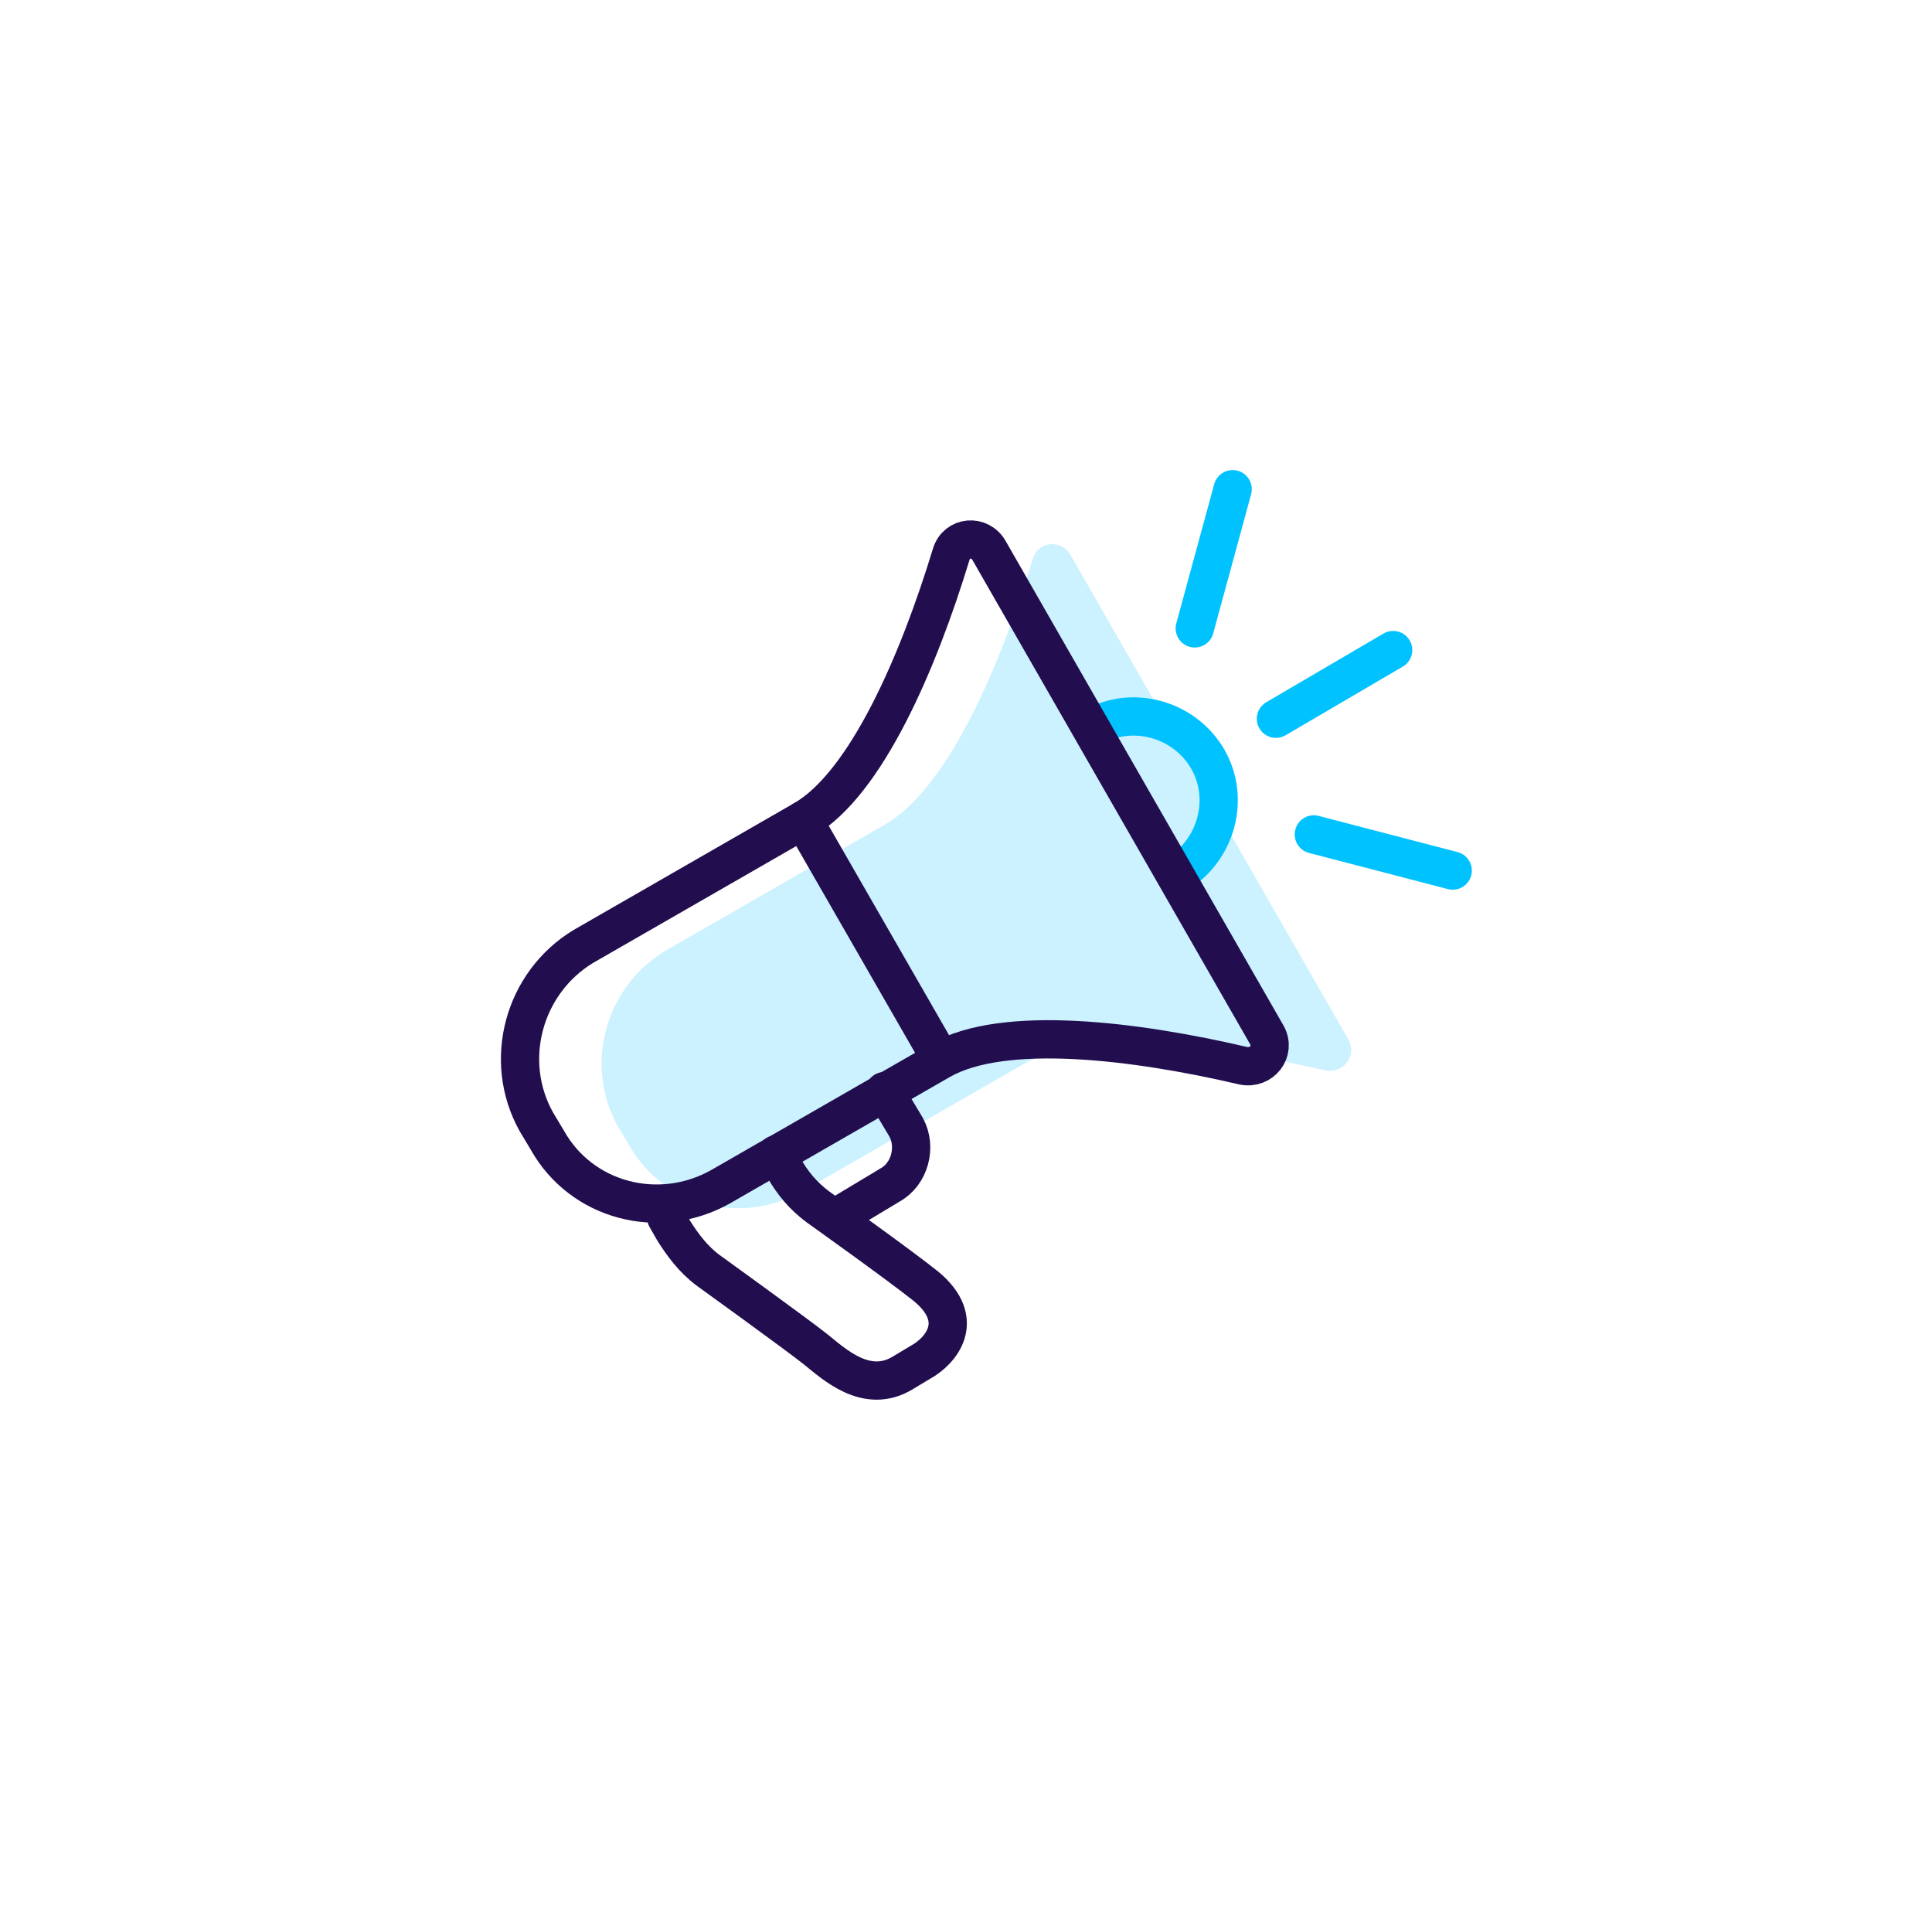
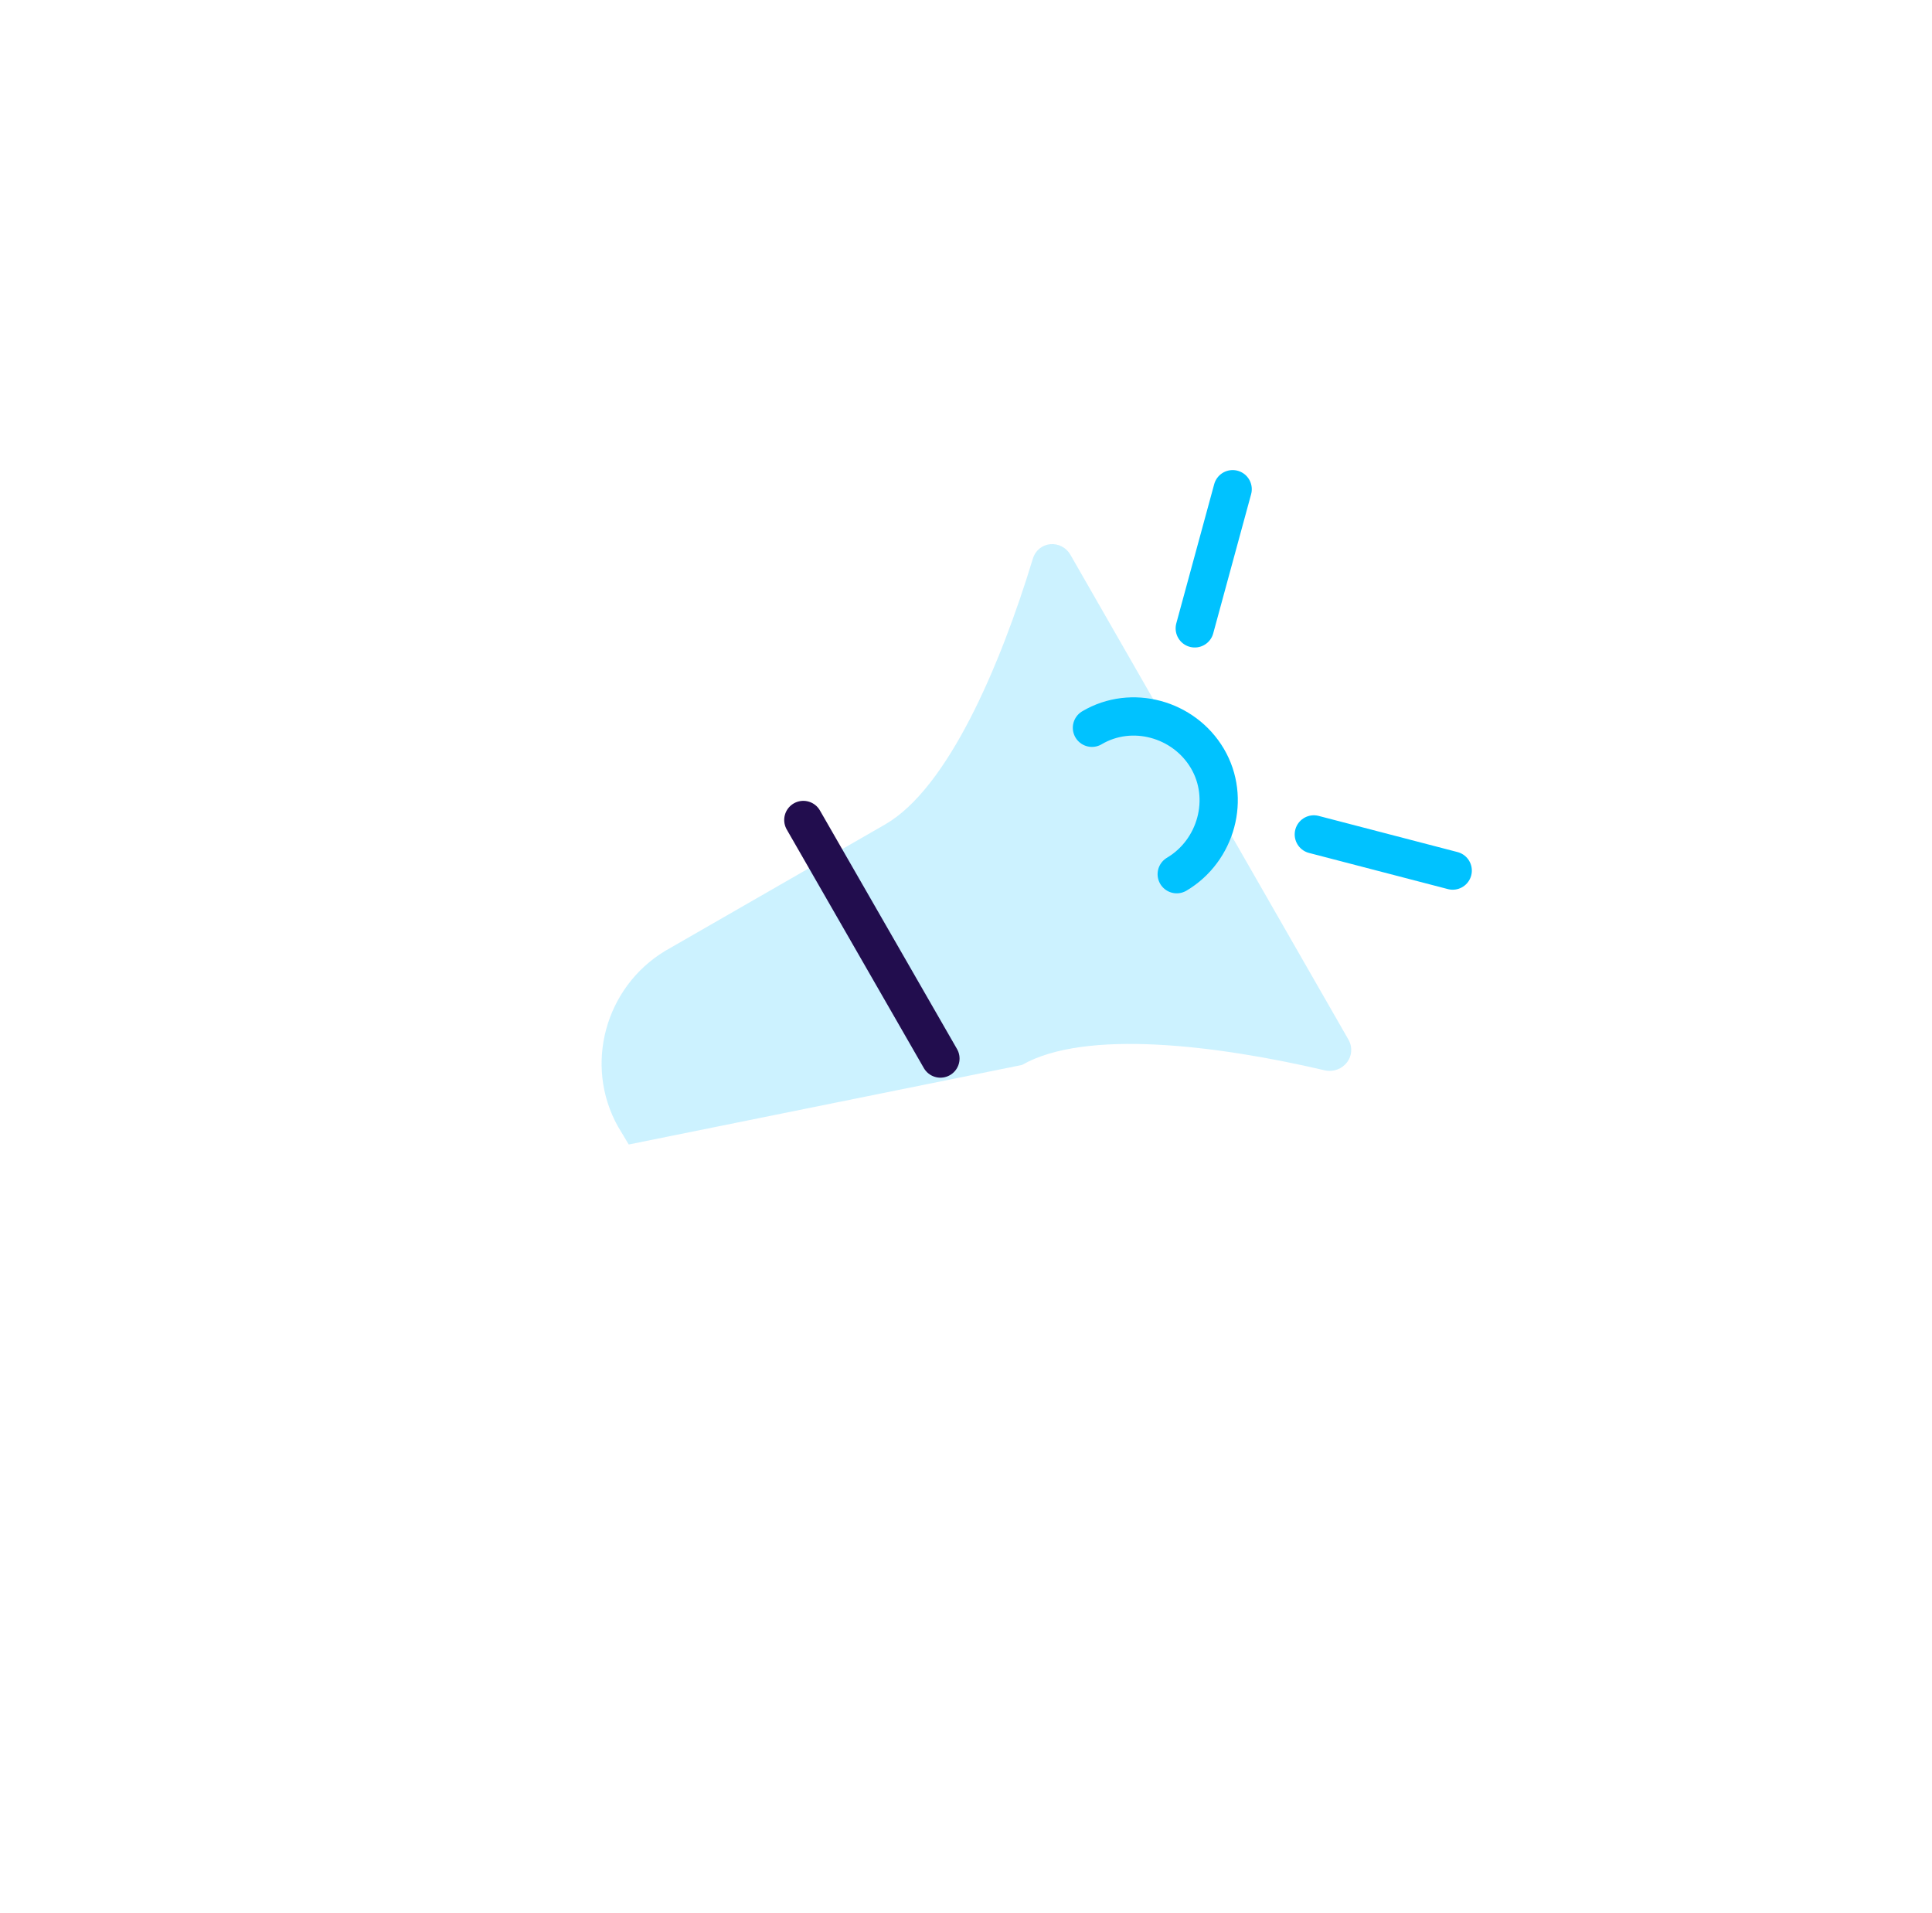
<svg xmlns="http://www.w3.org/2000/svg" width="101" height="100" viewBox="0 0 101 100" fill="none">
-   <path opacity="0.2" d="M53.992 29.212C52.295 34.786 49.56 41.21 46.26 43.099L34.755 49.713C31.643 51.602 30.511 55.664 32.303 58.877L32.869 59.821C34.661 63.033 38.716 64.073 41.922 62.278L53.427 55.664C56.727 53.775 63.611 54.625 69.269 55.948C70.213 56.137 70.967 55.192 70.495 54.342L55.973 29.023C55.501 28.173 54.276 28.267 53.992 29.212Z" fill="#00C2FF" />
-   <path d="M43.692 63.643L46.521 61.942C47.559 61.375 47.936 59.958 47.37 58.919L46.239 57.029" stroke="#220D4E" stroke-width="2" stroke-miterlimit="10" stroke-linecap="round" stroke-linejoin="round" />
-   <path d="M40.581 60.336L40.958 60.997C41.429 61.847 41.995 62.509 42.75 63.076C42.75 63.076 46.993 66.099 48.408 67.233C50.577 69.028 49.162 70.633 48.125 71.2L47.182 71.767C45.296 72.901 43.598 71.295 42.655 70.539C41.712 69.783 36.997 66.382 36.997 66.382C36.243 65.815 35.677 65.06 35.206 64.304L34.828 63.642" stroke="#220D4E" stroke-width="2" stroke-miterlimit="10" stroke-linecap="round" stroke-linejoin="round" />
+   <path opacity="0.2" d="M53.992 29.212C52.295 34.786 49.56 41.21 46.26 43.099L34.755 49.713C31.643 51.602 30.511 55.664 32.303 58.877L32.869 59.821L53.427 55.664C56.727 53.775 63.611 54.625 69.269 55.948C70.213 56.137 70.967 55.192 70.495 54.342L55.973 29.023C55.501 28.173 54.276 28.267 53.992 29.212Z" fill="#00C2FF" />
  <path d="M57.084 38.04C59.159 36.812 61.894 37.568 63.12 39.646C64.346 41.725 63.591 44.464 61.516 45.693" stroke="#00C2FF" stroke-width="2" stroke-miterlimit="10" stroke-linecap="round" stroke-linejoin="round" />
-   <path d="M49.728 28.971C48.031 34.545 45.296 40.969 41.995 42.858L30.491 49.472C27.379 51.361 26.247 55.423 28.039 58.636L28.605 59.58C30.396 62.792 34.451 63.831 37.657 62.036L49.162 55.423C52.463 53.534 59.347 54.384 65.005 55.707C65.948 55.896 66.703 54.951 66.231 54.101L51.709 28.782C51.237 27.932 50.011 28.026 49.728 28.971Z" stroke="#220D4E" stroke-width="2" stroke-miterlimit="10" stroke-linecap="round" stroke-linejoin="round" />
  <path d="M41.996 42.859L49.163 55.329" stroke="#220D4E" stroke-width="2" stroke-miterlimit="10" stroke-linecap="round" stroke-linejoin="round" />
  <path d="M62.459 32.844L64.44 25.57" stroke="#00C2FF" stroke-width="2" stroke-miterlimit="10" stroke-linecap="round" stroke-linejoin="round" />
  <path d="M68.683 43.614L75.944 45.504" stroke="#00C2FF" stroke-width="2" stroke-miterlimit="10" stroke-linecap="round" stroke-linejoin="round" />
-   <path d="M66.702 37.568L72.831 33.978" stroke="#00C2FF" stroke-width="2" stroke-miterlimit="10" stroke-linecap="round" stroke-linejoin="round" />
</svg>